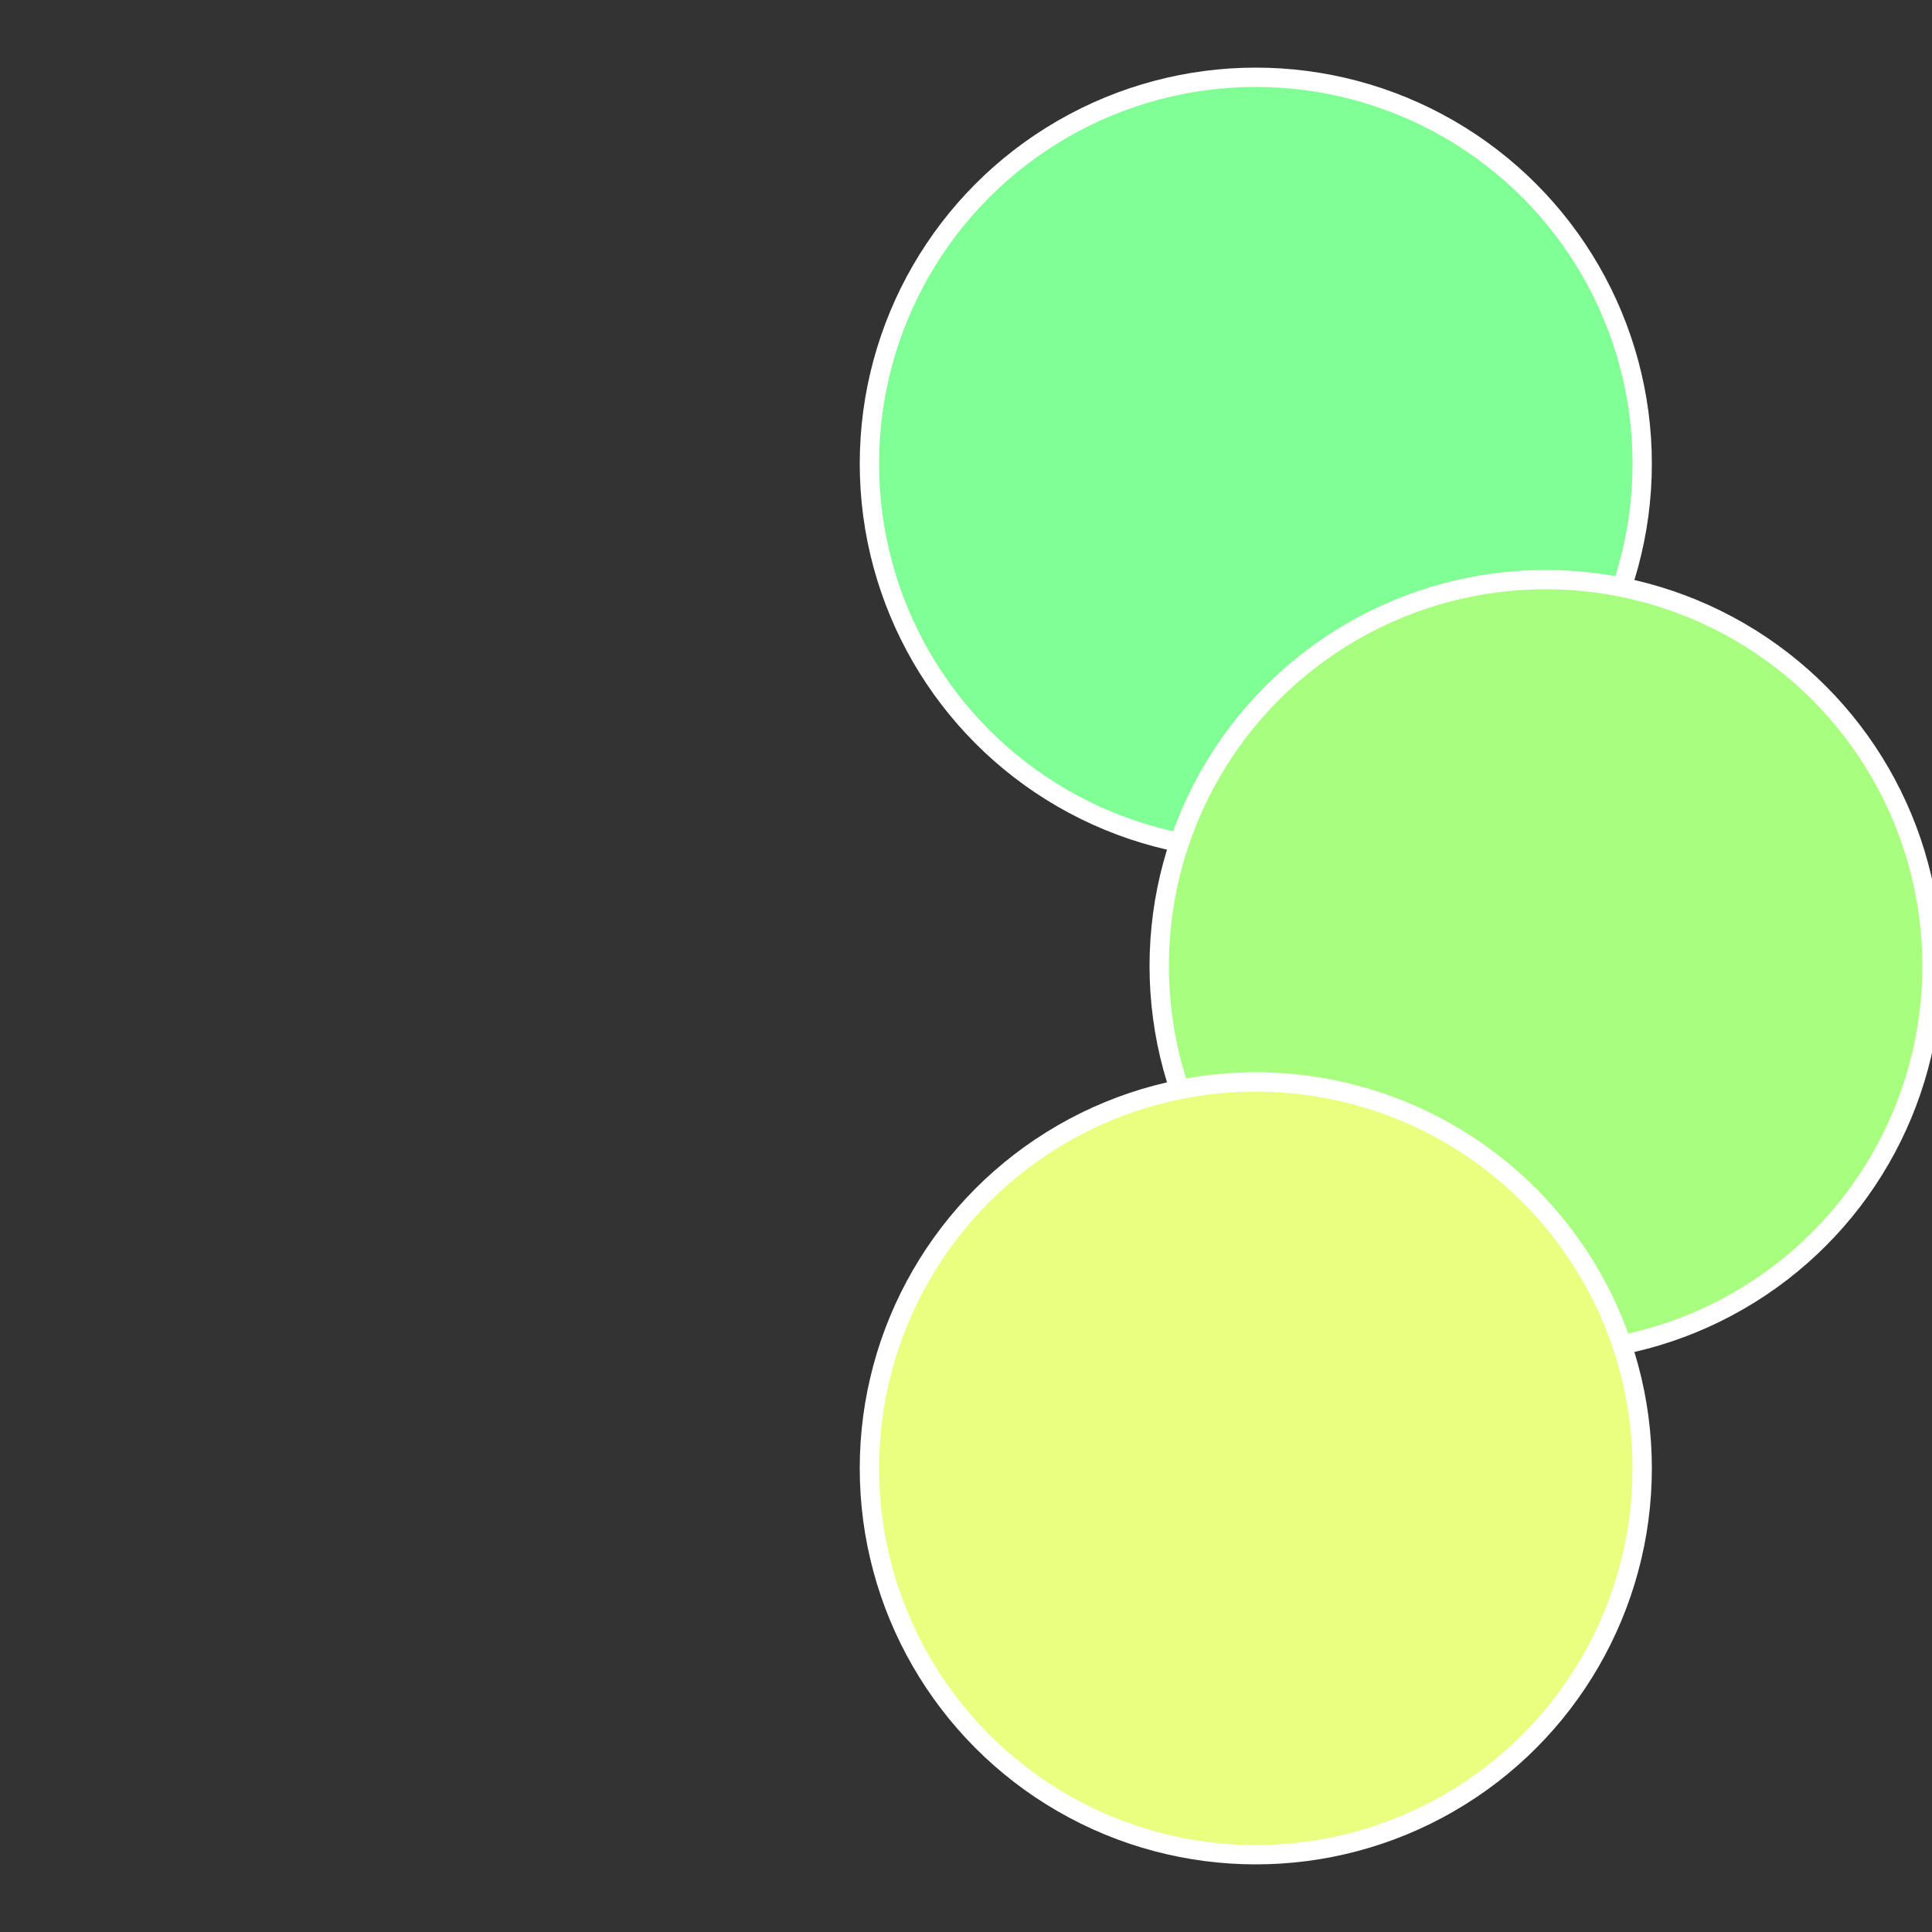
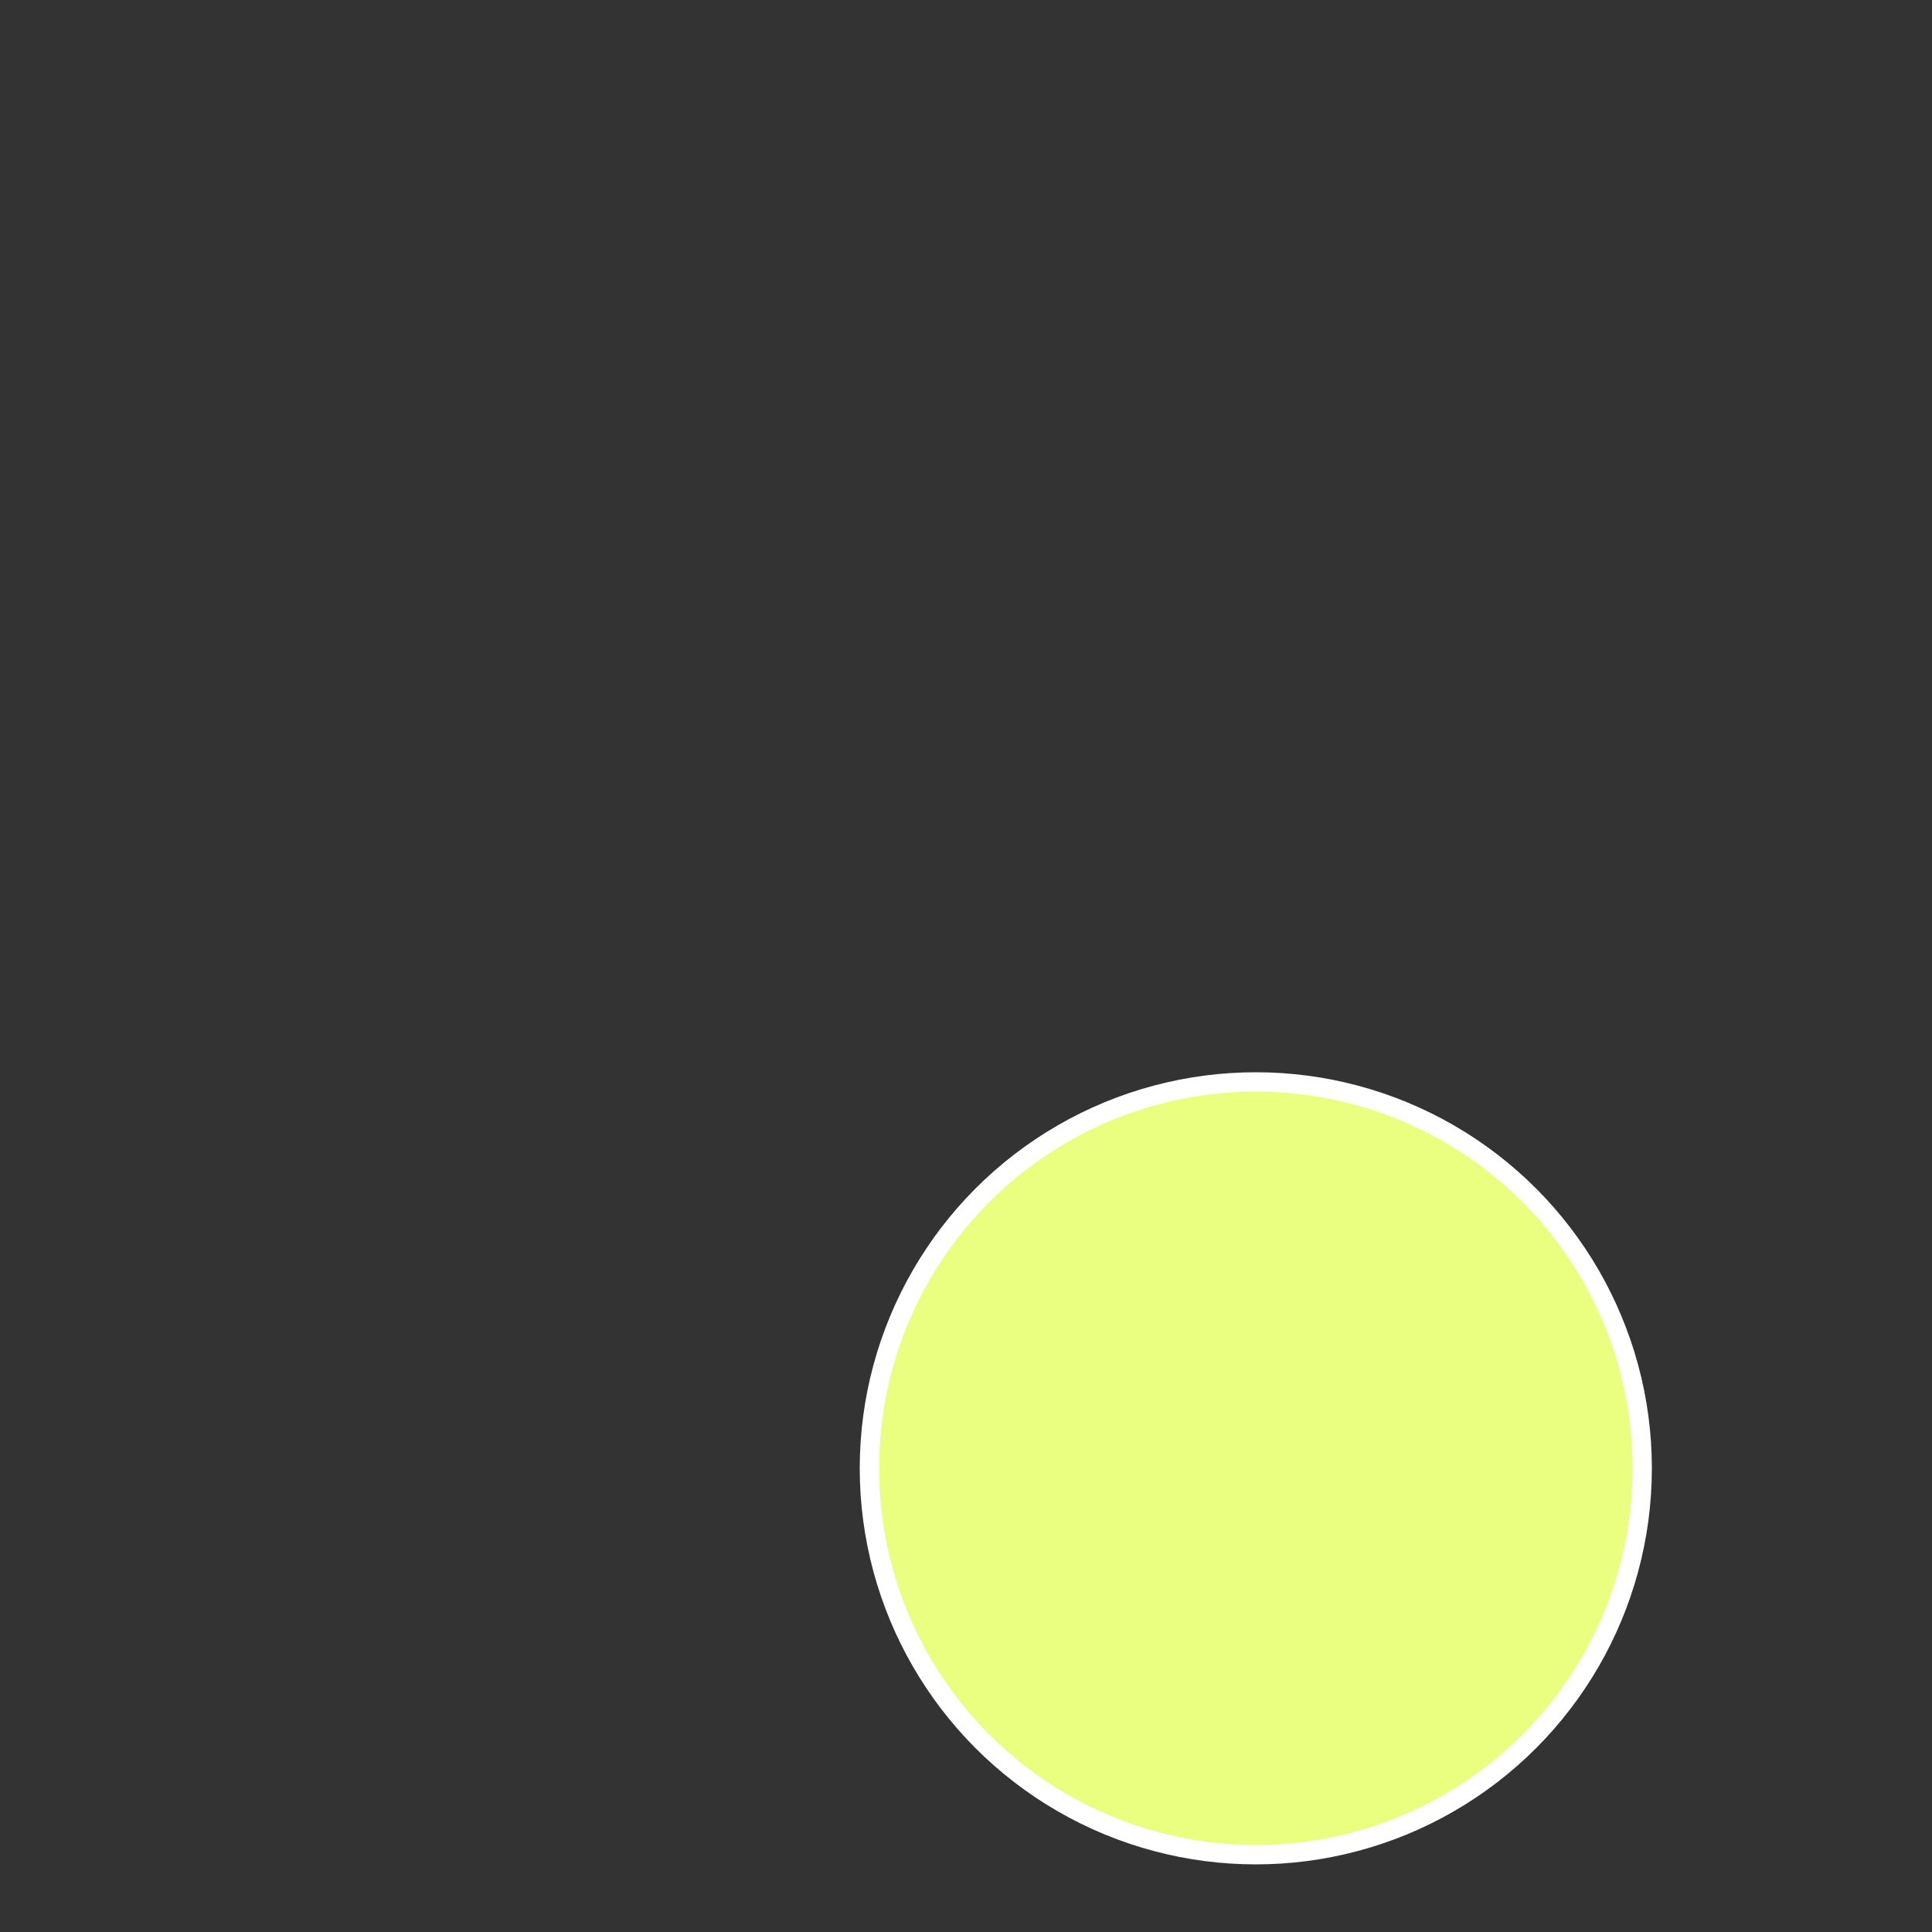
<svg xmlns="http://www.w3.org/2000/svg" width="500" height="500" viewBox="-1 -1 2 2">
  <rect x="-1" y="-1" width="2" height="2" fill="#333333" stroke="none" />
-   <circle cx="0.3" cy="-0.52" r="0.4" fill="#7fff94" stroke="#fff" stroke-width="1%" />
-   <circle cx="0.6" cy="0" r="0.4" fill="#a8ff7f" stroke="#fff" stroke-width="1%" />
  <circle cx="0.3" cy="0.52" r="0.4" fill="#eaff7f" stroke="#fff" stroke-width="1%" />
</svg>